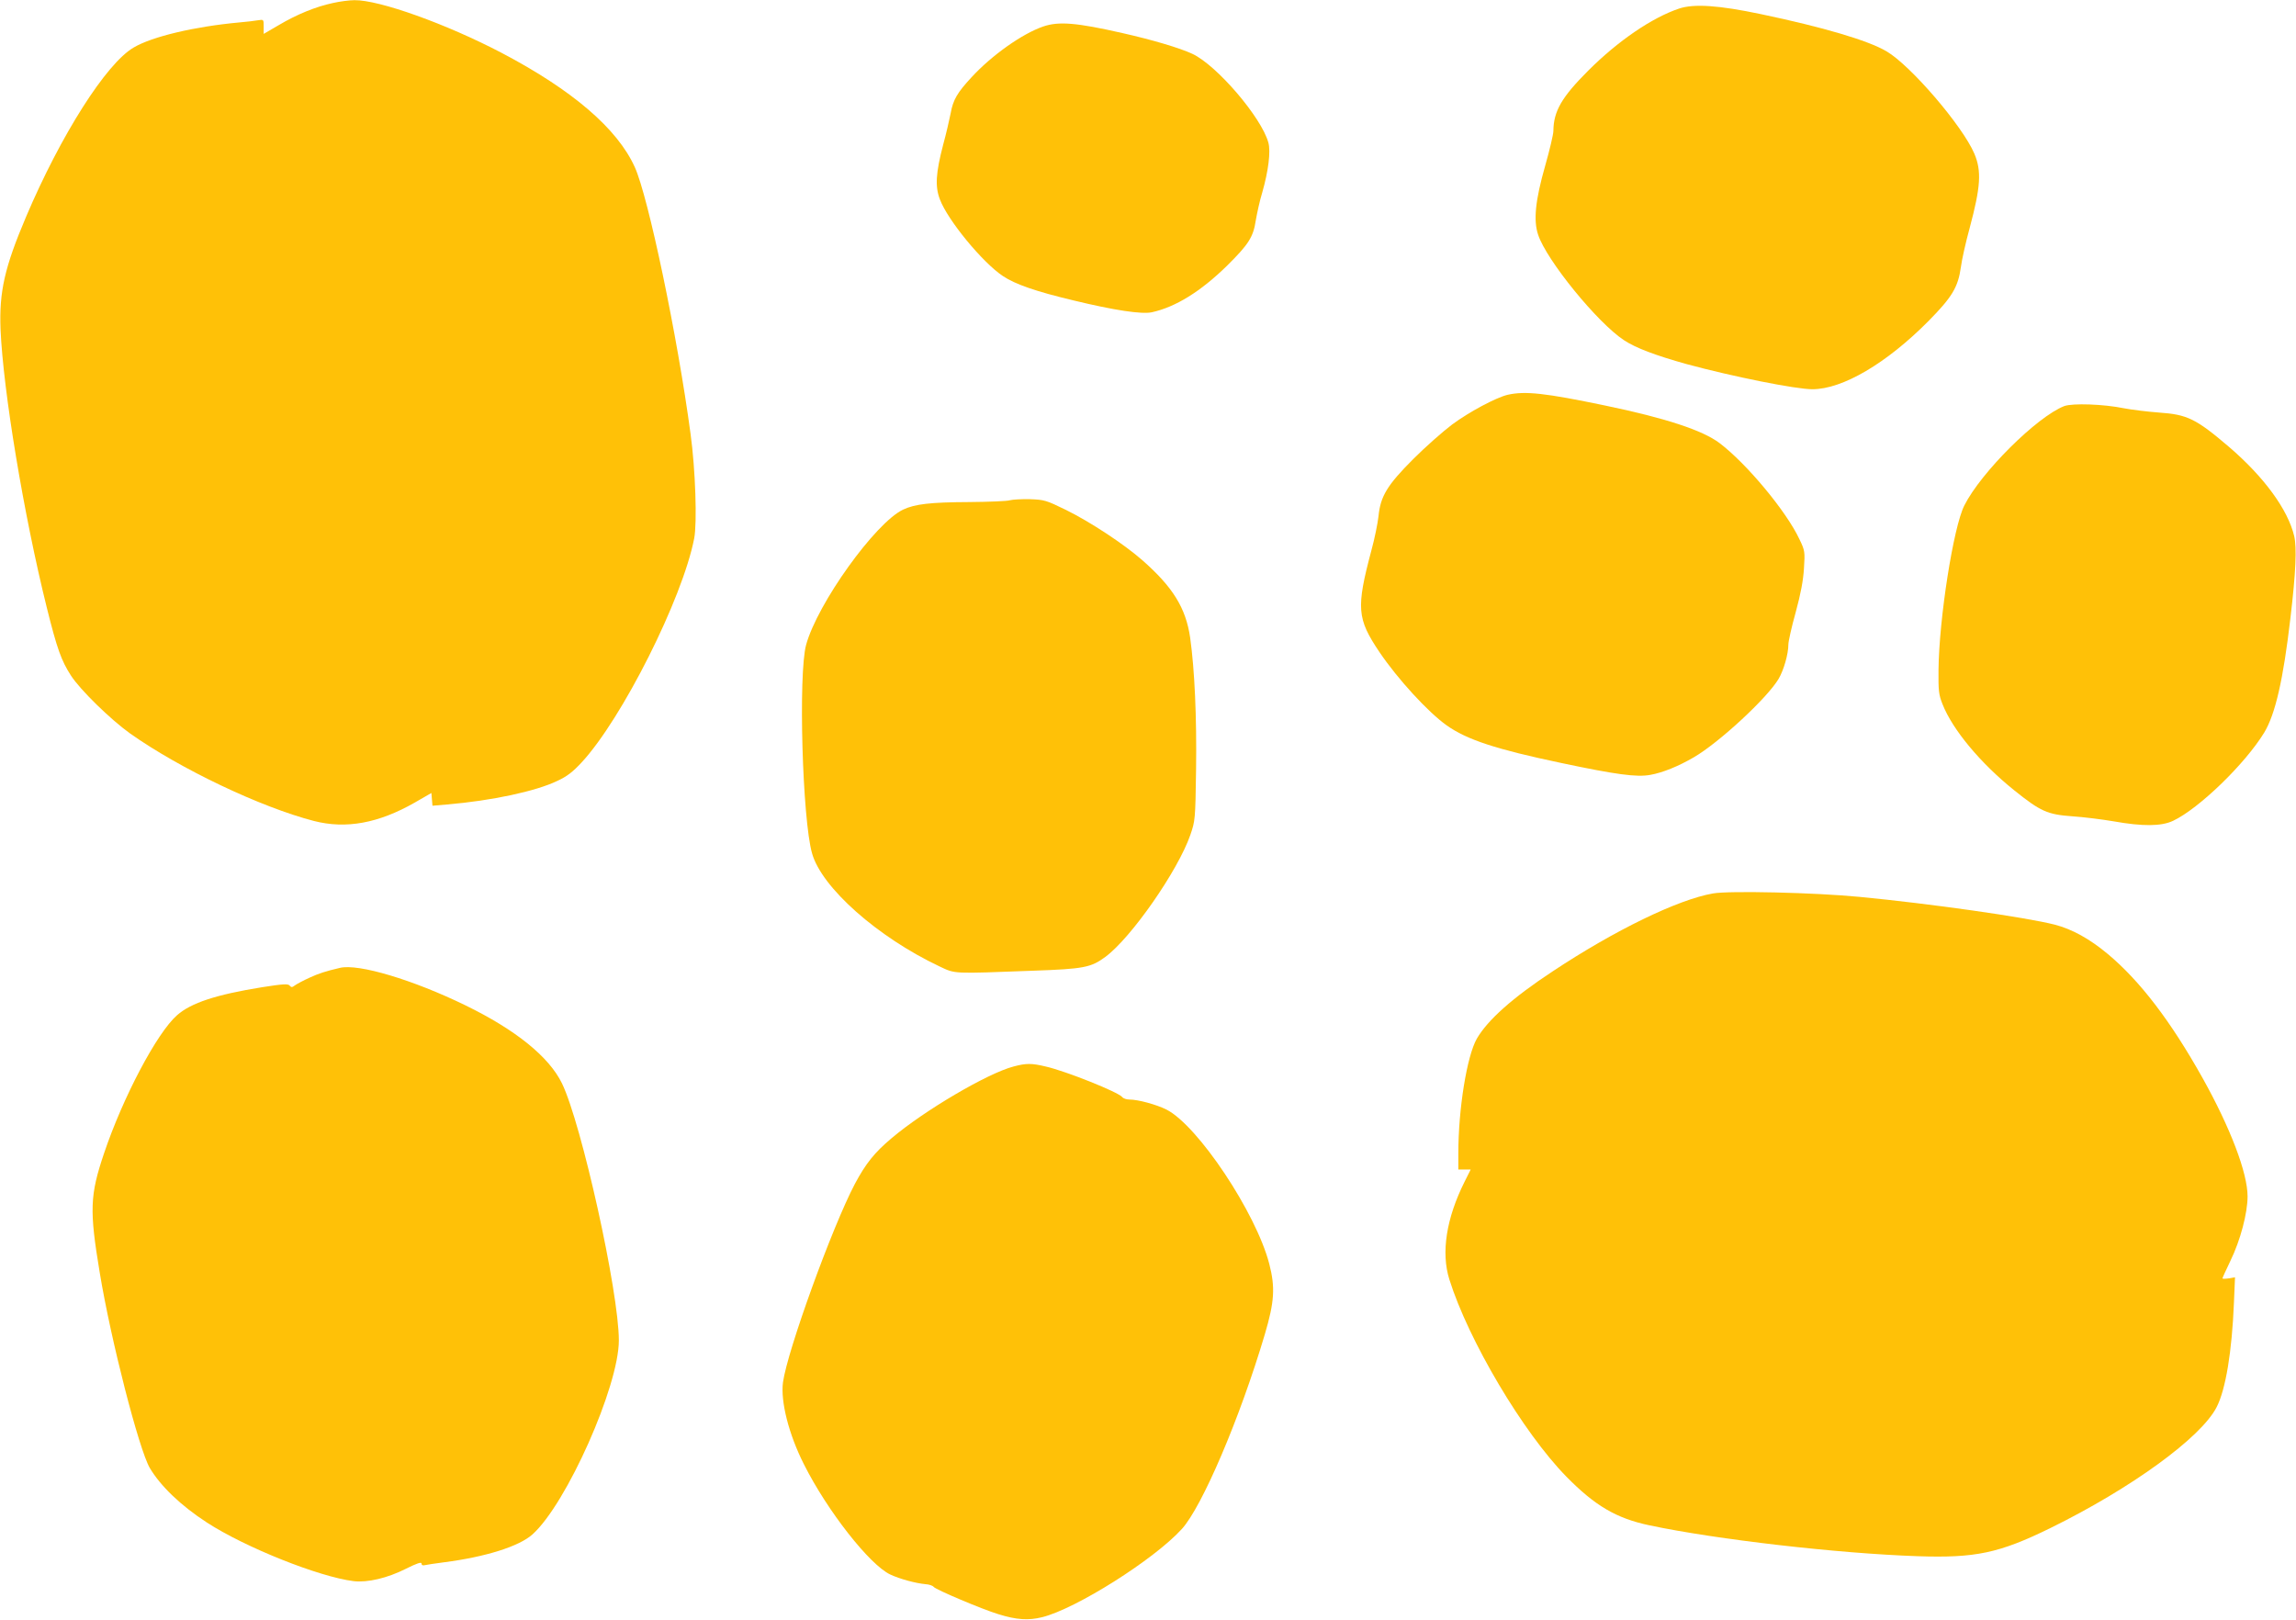
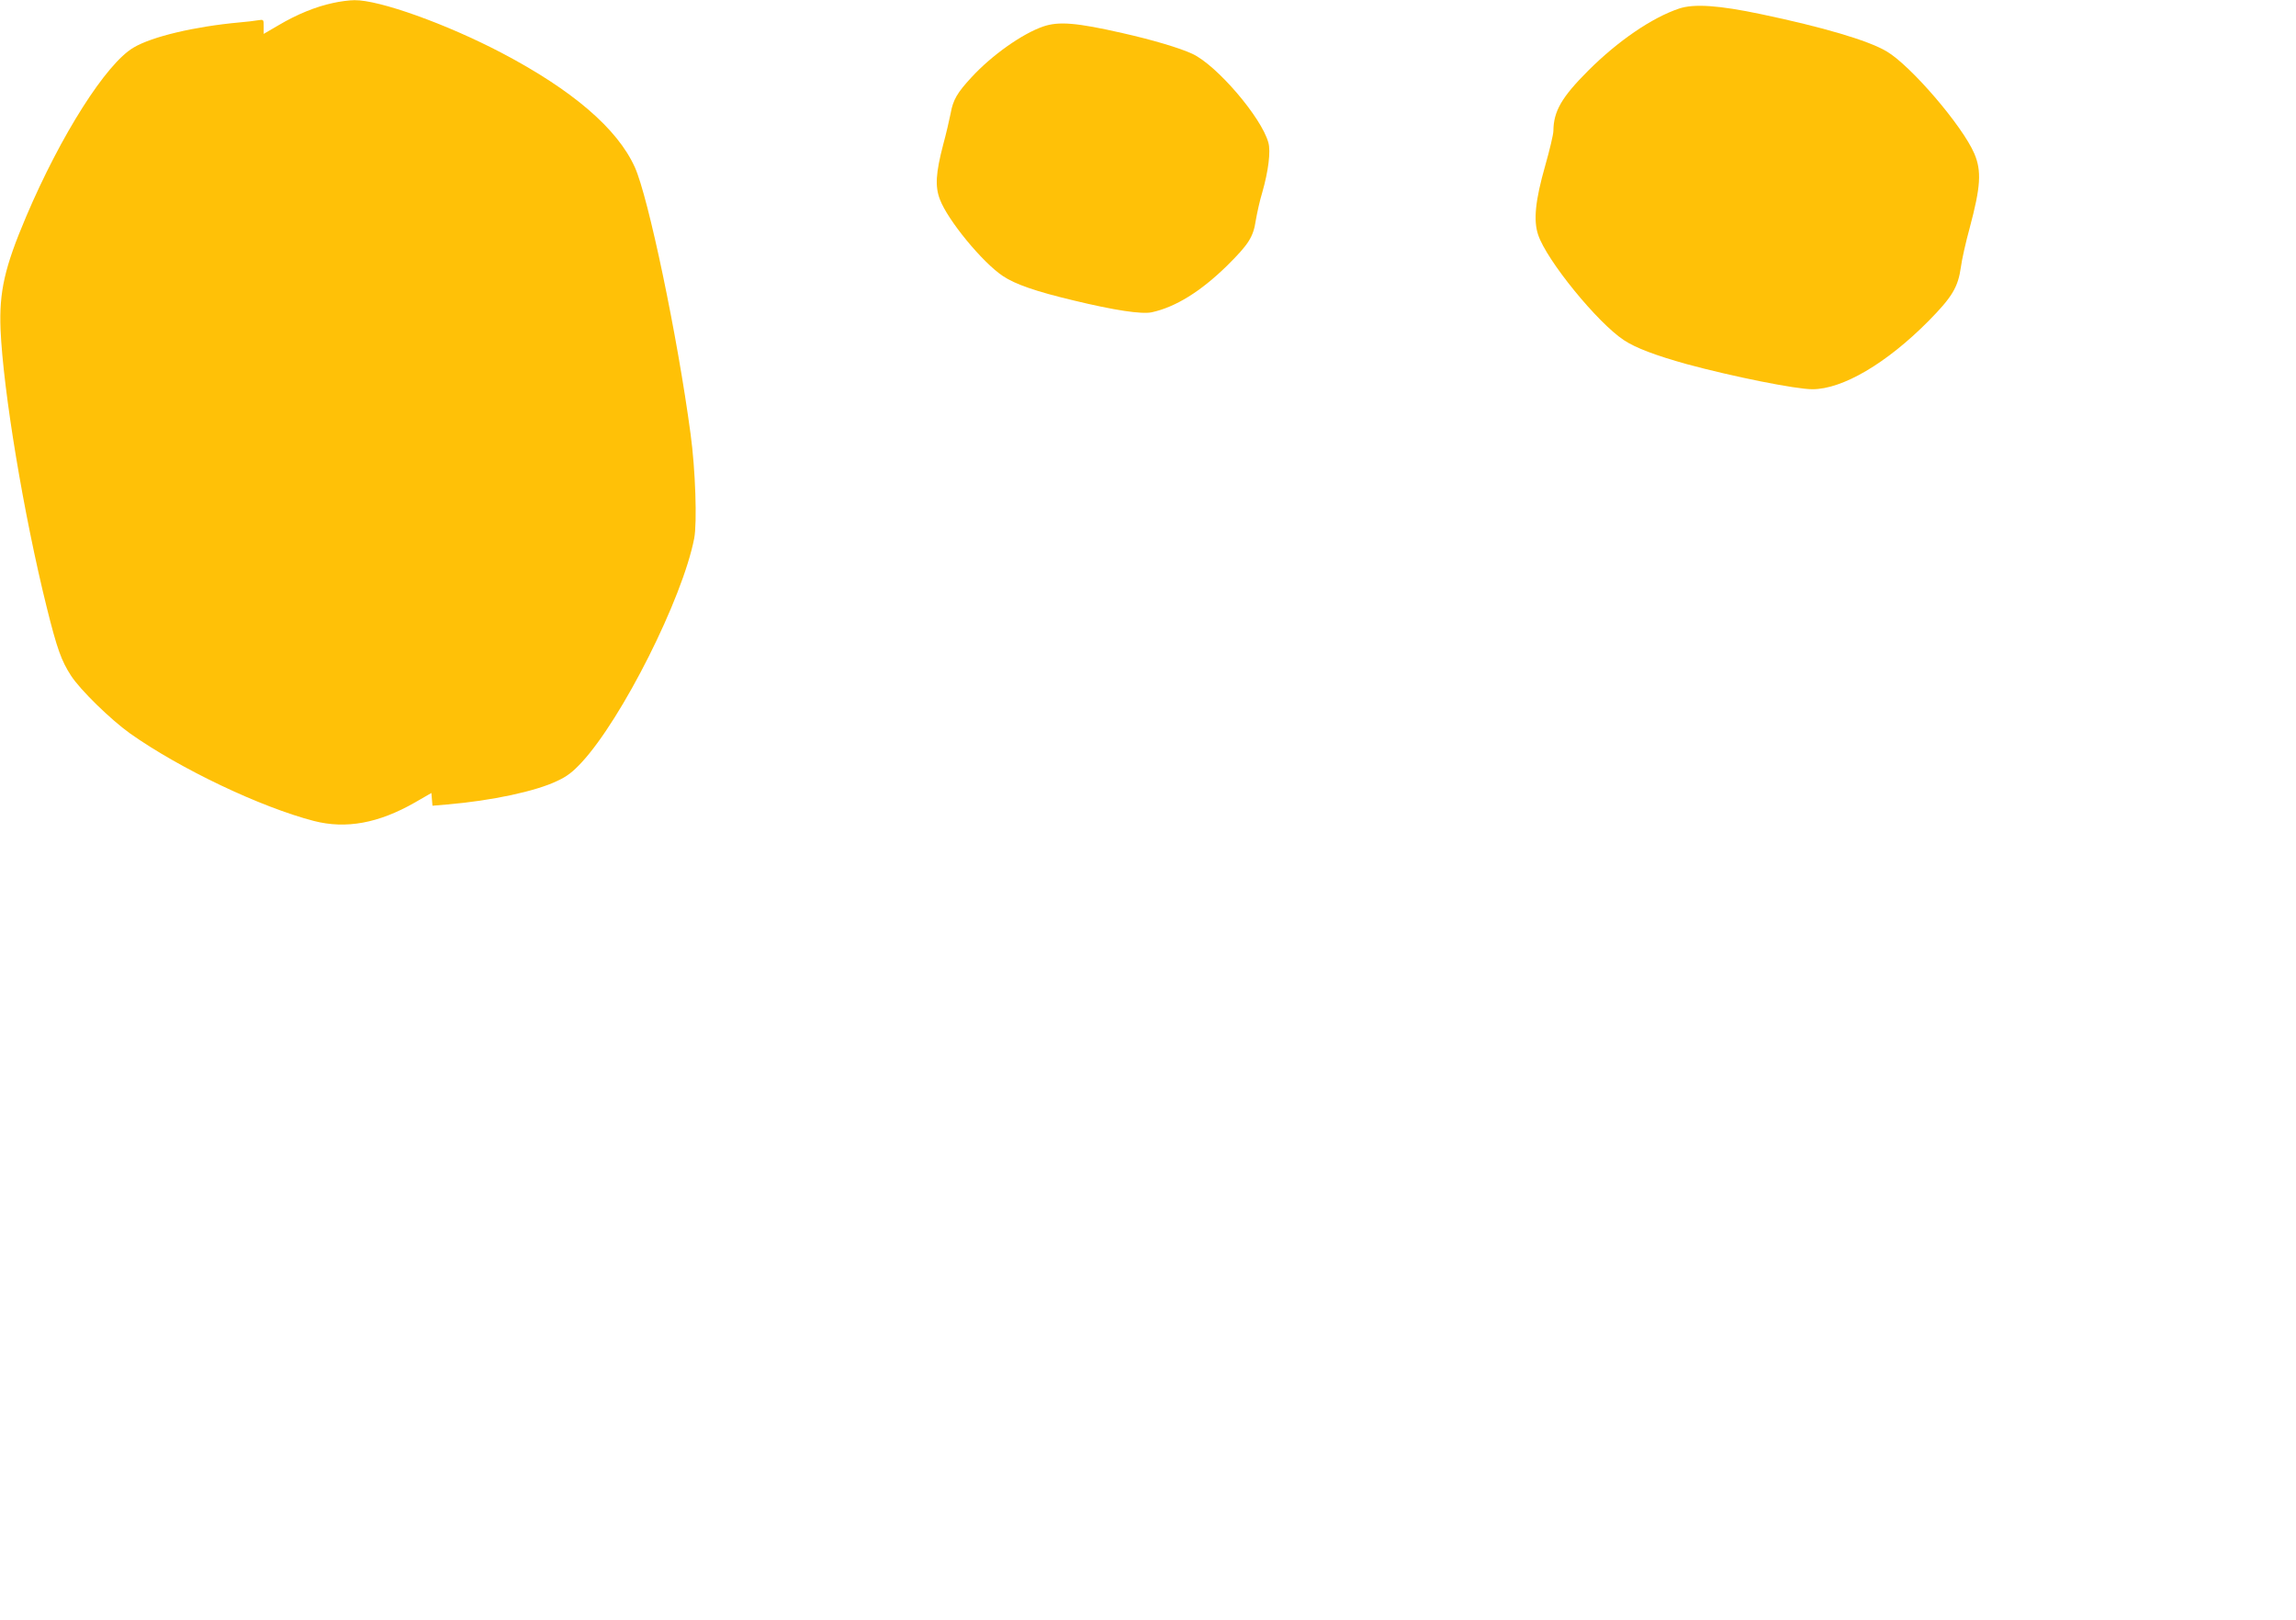
<svg xmlns="http://www.w3.org/2000/svg" version="1.0" width="1280pt" height="903pt" viewBox="0 0 1280 903" preserveAspectRatio="xMidYMid meet">
  <g transform="translate(0,903) scale(0.1,-0.1)" fill="#ffc107" stroke="none">
    <path d="M1855 9013 c-94 -20 -200 -63 -301 -123 l-84 -49 0 41 c0 40 0 40 -32 35 -18 -3 -64 -9 -103 -12 -251 -23 -487 -79 -590 -140 -153 -89 -406 -488 -599 -942 -121 -285 -151 -419 -143 -630 15 -343 129 -1032 258 -1551 57 -229 81 -296 135 -379 51 -79 220 -244 329 -322 280 -198 728 -411 1025 -488 179 -46 360 -13 563 103 l92 53 3 -36 3 -35 82 7 c249 21 495 74 613 131 55 25 88 51 137 104 225 243 562 913 627 1248 17 87 7 384 -20 582 -73 546 -236 1323 -311 1488 -97 215 -348 430 -742 637 -309 162 -684 296 -821 294 -28 0 -82 -7 -121 -16z" />
    <path d="M9360 8982 c-151 -51 -340 -180 -506 -346 -148 -148 -193 -226 -194 -336 0 -19 -21 -107 -46 -195 -55 -193 -66 -304 -39 -384 47 -142 331 -491 479 -588 65 -43 177 -85 349 -133 259 -70 608 -140 701 -140 168 0 413 144 647 380 132 134 165 188 181 302 5 40 27 138 49 218 61 228 67 316 26 413 -66 155 -356 493 -490 571 -103 61 -356 135 -699 207 -237 50 -375 59 -458 31z" />
    <path d="M5815 8882 c-116 -40 -286 -160 -399 -283 -79 -85 -103 -126 -116 -200 -7 -35 -25 -114 -42 -176 -41 -157 -46 -233 -18 -305 43 -115 237 -351 351 -427 69 -46 184 -86 394 -136 227 -55 380 -78 436 -66 133 29 273 116 420 260 120 119 146 159 160 253 7 40 22 110 36 155 34 119 48 229 34 278 -38 140 -288 432 -424 495 -71 33 -223 78 -387 115 -259 59 -358 67 -445 37z" />
-     <path d="M8405 6829 c-66 -16 -214 -95 -310 -166 -49 -37 -147 -123 -216 -192 -146 -146 -183 -208 -194 -319 -4 -37 -21 -123 -40 -192 -85 -320 -80 -379 45 -565 102 -151 272 -336 375 -409 113 -80 274 -133 640 -210 303 -64 419 -80 495 -66 69 12 157 48 243 98 141 82 410 331 473 438 28 48 54 137 54 191 0 17 18 98 41 180 28 103 42 177 46 245 6 92 5 99 -25 161 -72 155 -295 423 -446 537 -94 71 -300 139 -637 209 -336 70 -446 82 -544 60z" />
-     <path d="M11508 6766 c-152 -59 -464 -369 -557 -554 -61 -120 -141 -631 -144 -917 -1 -115 1 -137 22 -190 56 -143 212 -330 400 -481 147 -118 185 -135 324 -145 62 -4 165 -17 230 -28 163 -29 267 -28 332 3 144 68 401 317 508 492 62 103 106 295 146 639 30 254 36 392 21 456 -35 148 -168 330 -364 498 -184 157 -232 180 -390 191 -67 5 -155 16 -196 24 -112 23 -286 29 -332 12z" />
-     <path d="M5630 6241 c-14 -5 -115 -9 -225 -10 -219 -1 -304 -11 -370 -42 -155 -73 -478 -524 -541 -754 -44 -161 -21 -972 33 -1162 53 -191 366 -468 711 -631 89 -42 69 -41 517 -24 288 10 327 18 407 77 144 106 405 481 474 680 27 79 28 85 32 365 4 293 -8 556 -33 735 -24 166 -97 283 -268 433 -103 90 -290 213 -424 279 -111 54 -120 57 -202 60 -47 1 -97 -2 -111 -6z" />
-     <path d="M9550 4049 c-196 -34 -548 -205 -895 -435 -223 -147 -361 -270 -422 -375 -55 -97 -103 -390 -103 -641 l0 -88 35 0 34 0 -34 -68 c-102 -204 -132 -395 -85 -545 107 -341 411 -853 652 -1099 160 -163 279 -233 464 -272 374 -79 1051 -157 1495 -172 322 -11 454 17 738 156 452 222 843 506 929 676 50 98 85 309 96 581 l6 142 -35 -6 c-19 -3 -35 -3 -35 0 0 3 20 47 45 99 55 113 95 265 95 358 0 131 -96 383 -252 662 -177 316 -349 541 -528 690 -102 85 -199 138 -295 163 -166 42 -694 117 -1090 155 -247 24 -726 35 -815 19z" />
-     <path d="M1895 3634 c-81 -19 -118 -31 -170 -55 -33 -15 -69 -34 -80 -42 -16 -12 -21 -13 -30 -2 -8 11 -35 10 -155 -9 -254 -41 -395 -87 -473 -156 -112 -98 -302 -458 -407 -770 -79 -234 -82 -317 -24 -665 62 -377 219 -986 279 -1089 60 -101 172 -209 318 -304 214 -139 625 -303 818 -327 77 -9 187 16 292 69 62 31 87 39 87 29 0 -9 7 -12 18 -9 9 2 58 10 107 16 233 30 420 89 494 156 190 171 481 826 481 1081 0 271 -208 1208 -317 1433 -72 148 -257 298 -538 435 -291 142 -597 234 -700 209z" />
-     <path d="M5650 3084 c-145 -38 -497 -245 -680 -400 -95 -80 -143 -140 -204 -254 -126 -239 -377 -931 -401 -1107 -14 -106 32 -289 117 -457 130 -259 366 -560 481 -614 53 -25 142 -49 197 -54 19 -1 40 -8 45 -15 13 -16 271 -125 360 -152 102 -32 169 -36 245 -17 189 47 623 321 778 491 113 123 325 620 463 1085 54 183 59 262 25 394 -74 285 -398 771 -573 860 -56 28 -158 56 -207 56 -16 0 -34 6 -40 14 -21 27 -312 144 -426 170 -79 19 -109 19 -180 0z" />
+     <path d="M11508 6766 z" />
  </g>
</svg>